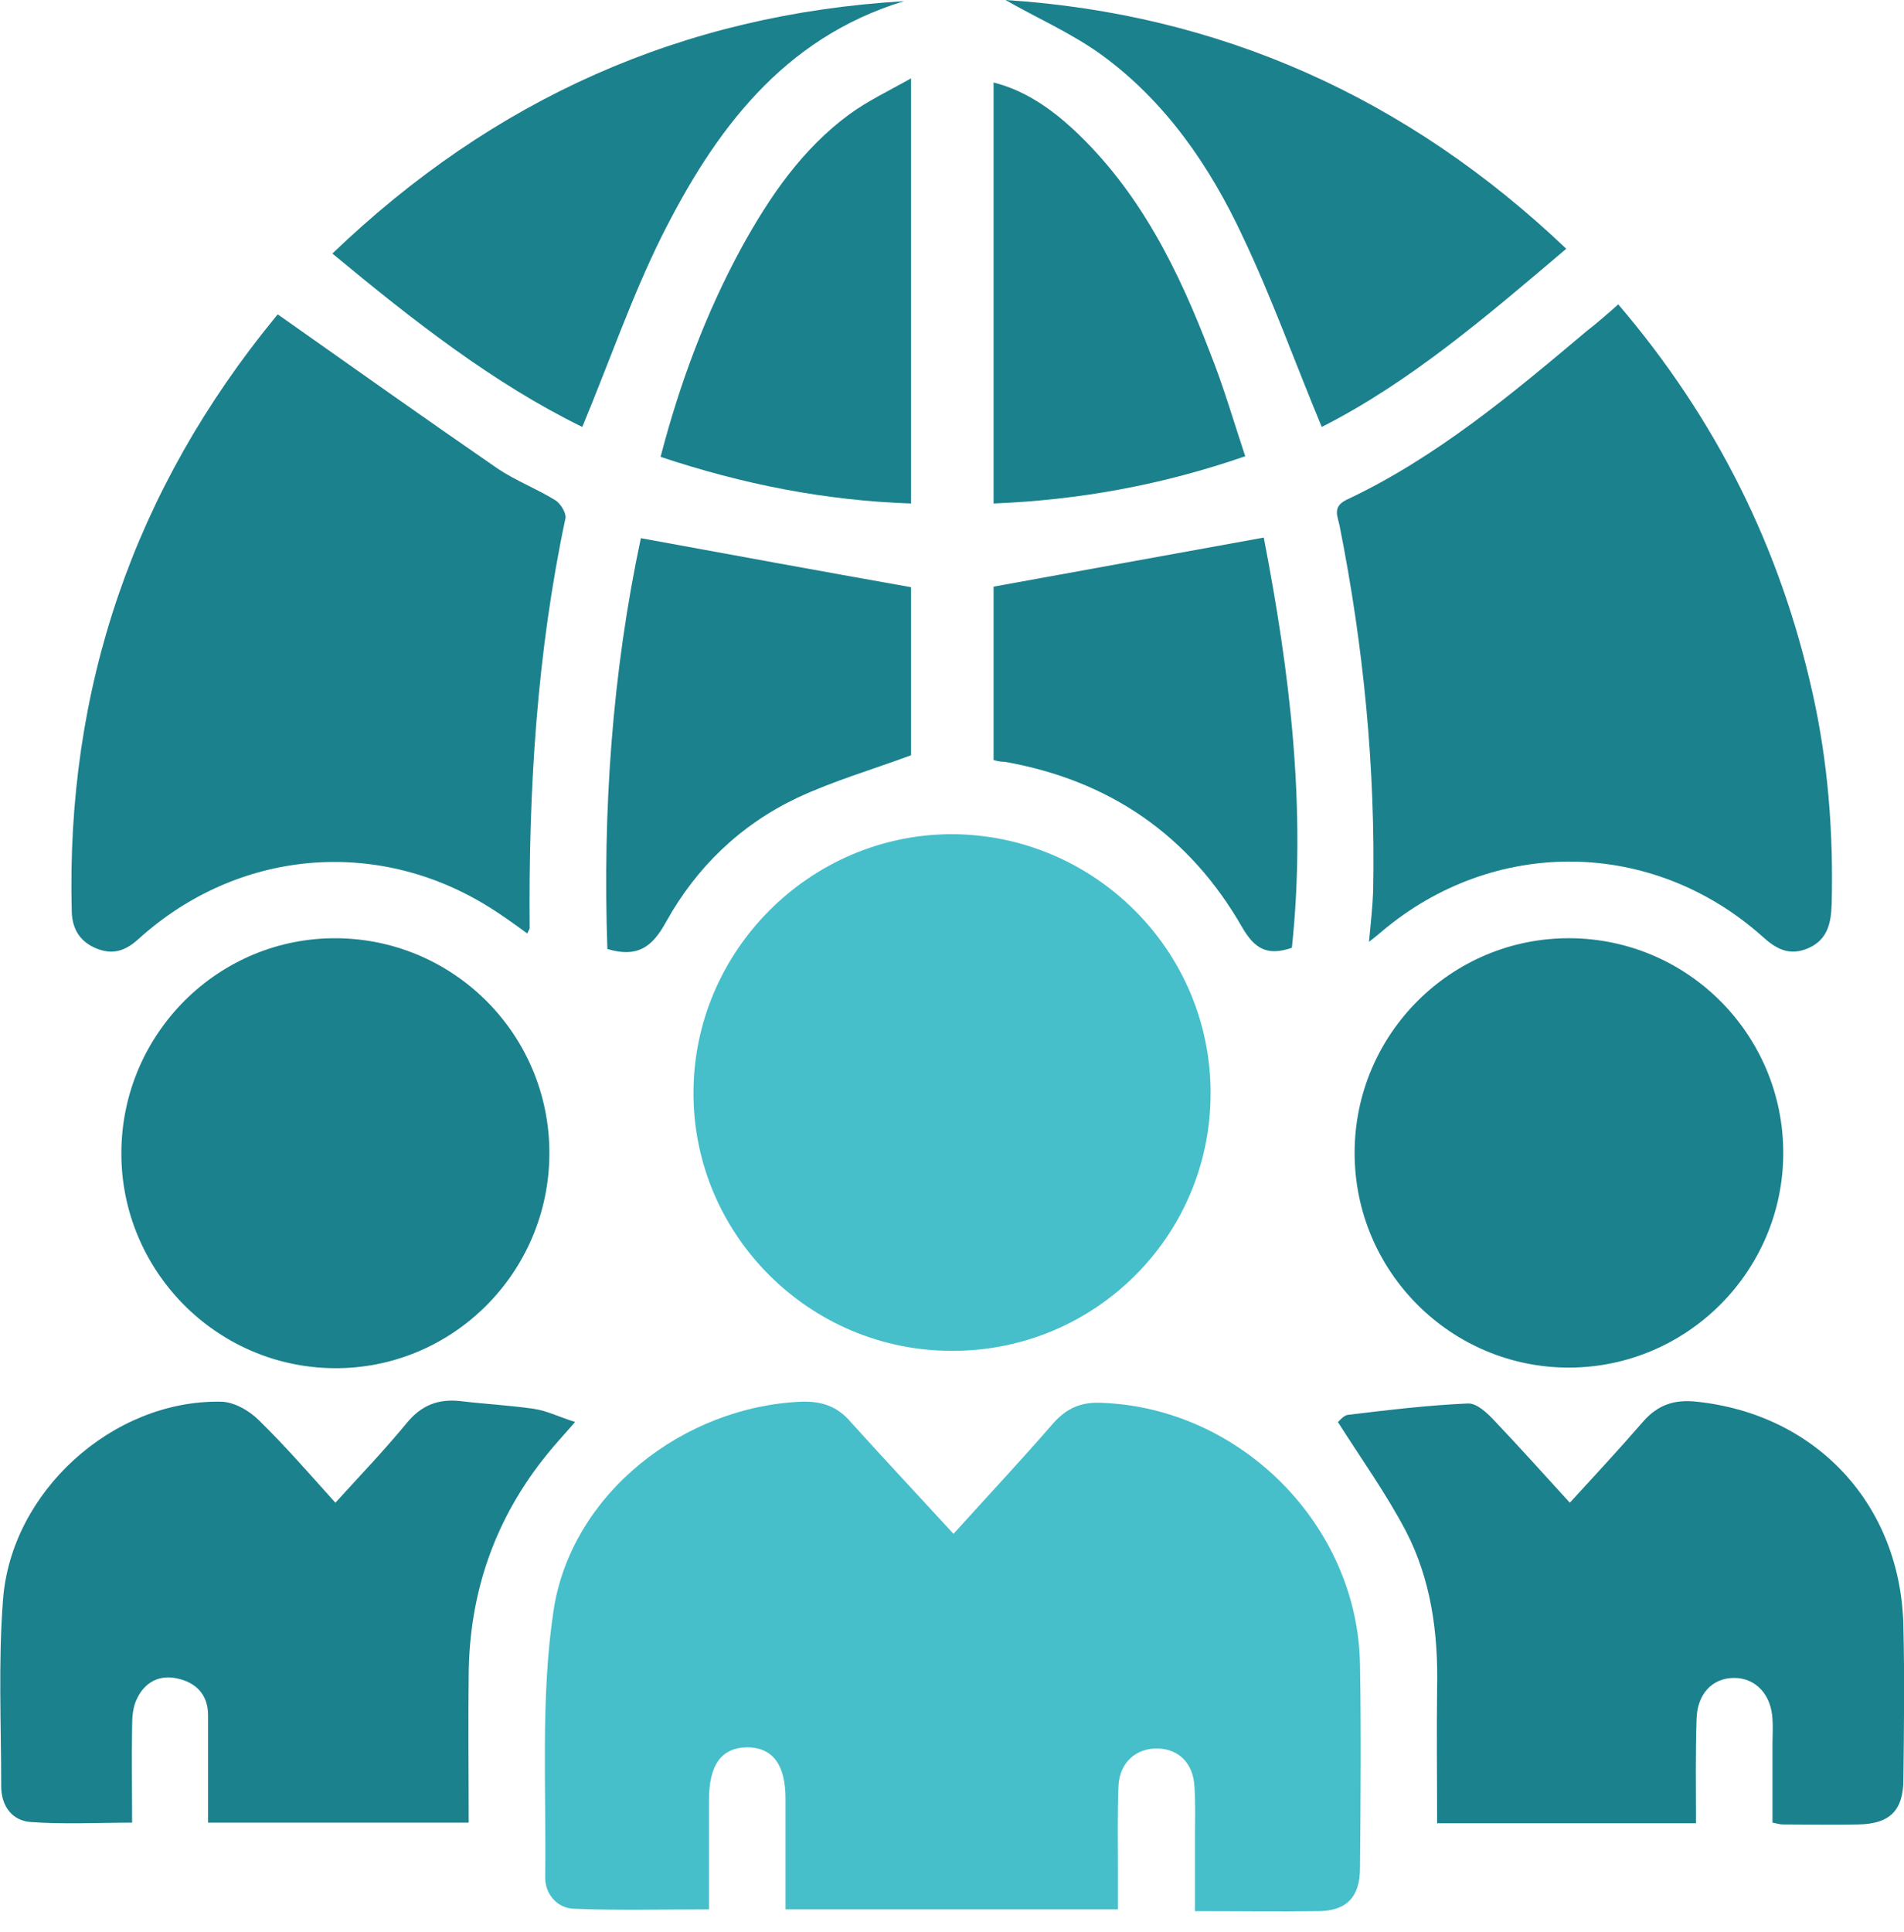
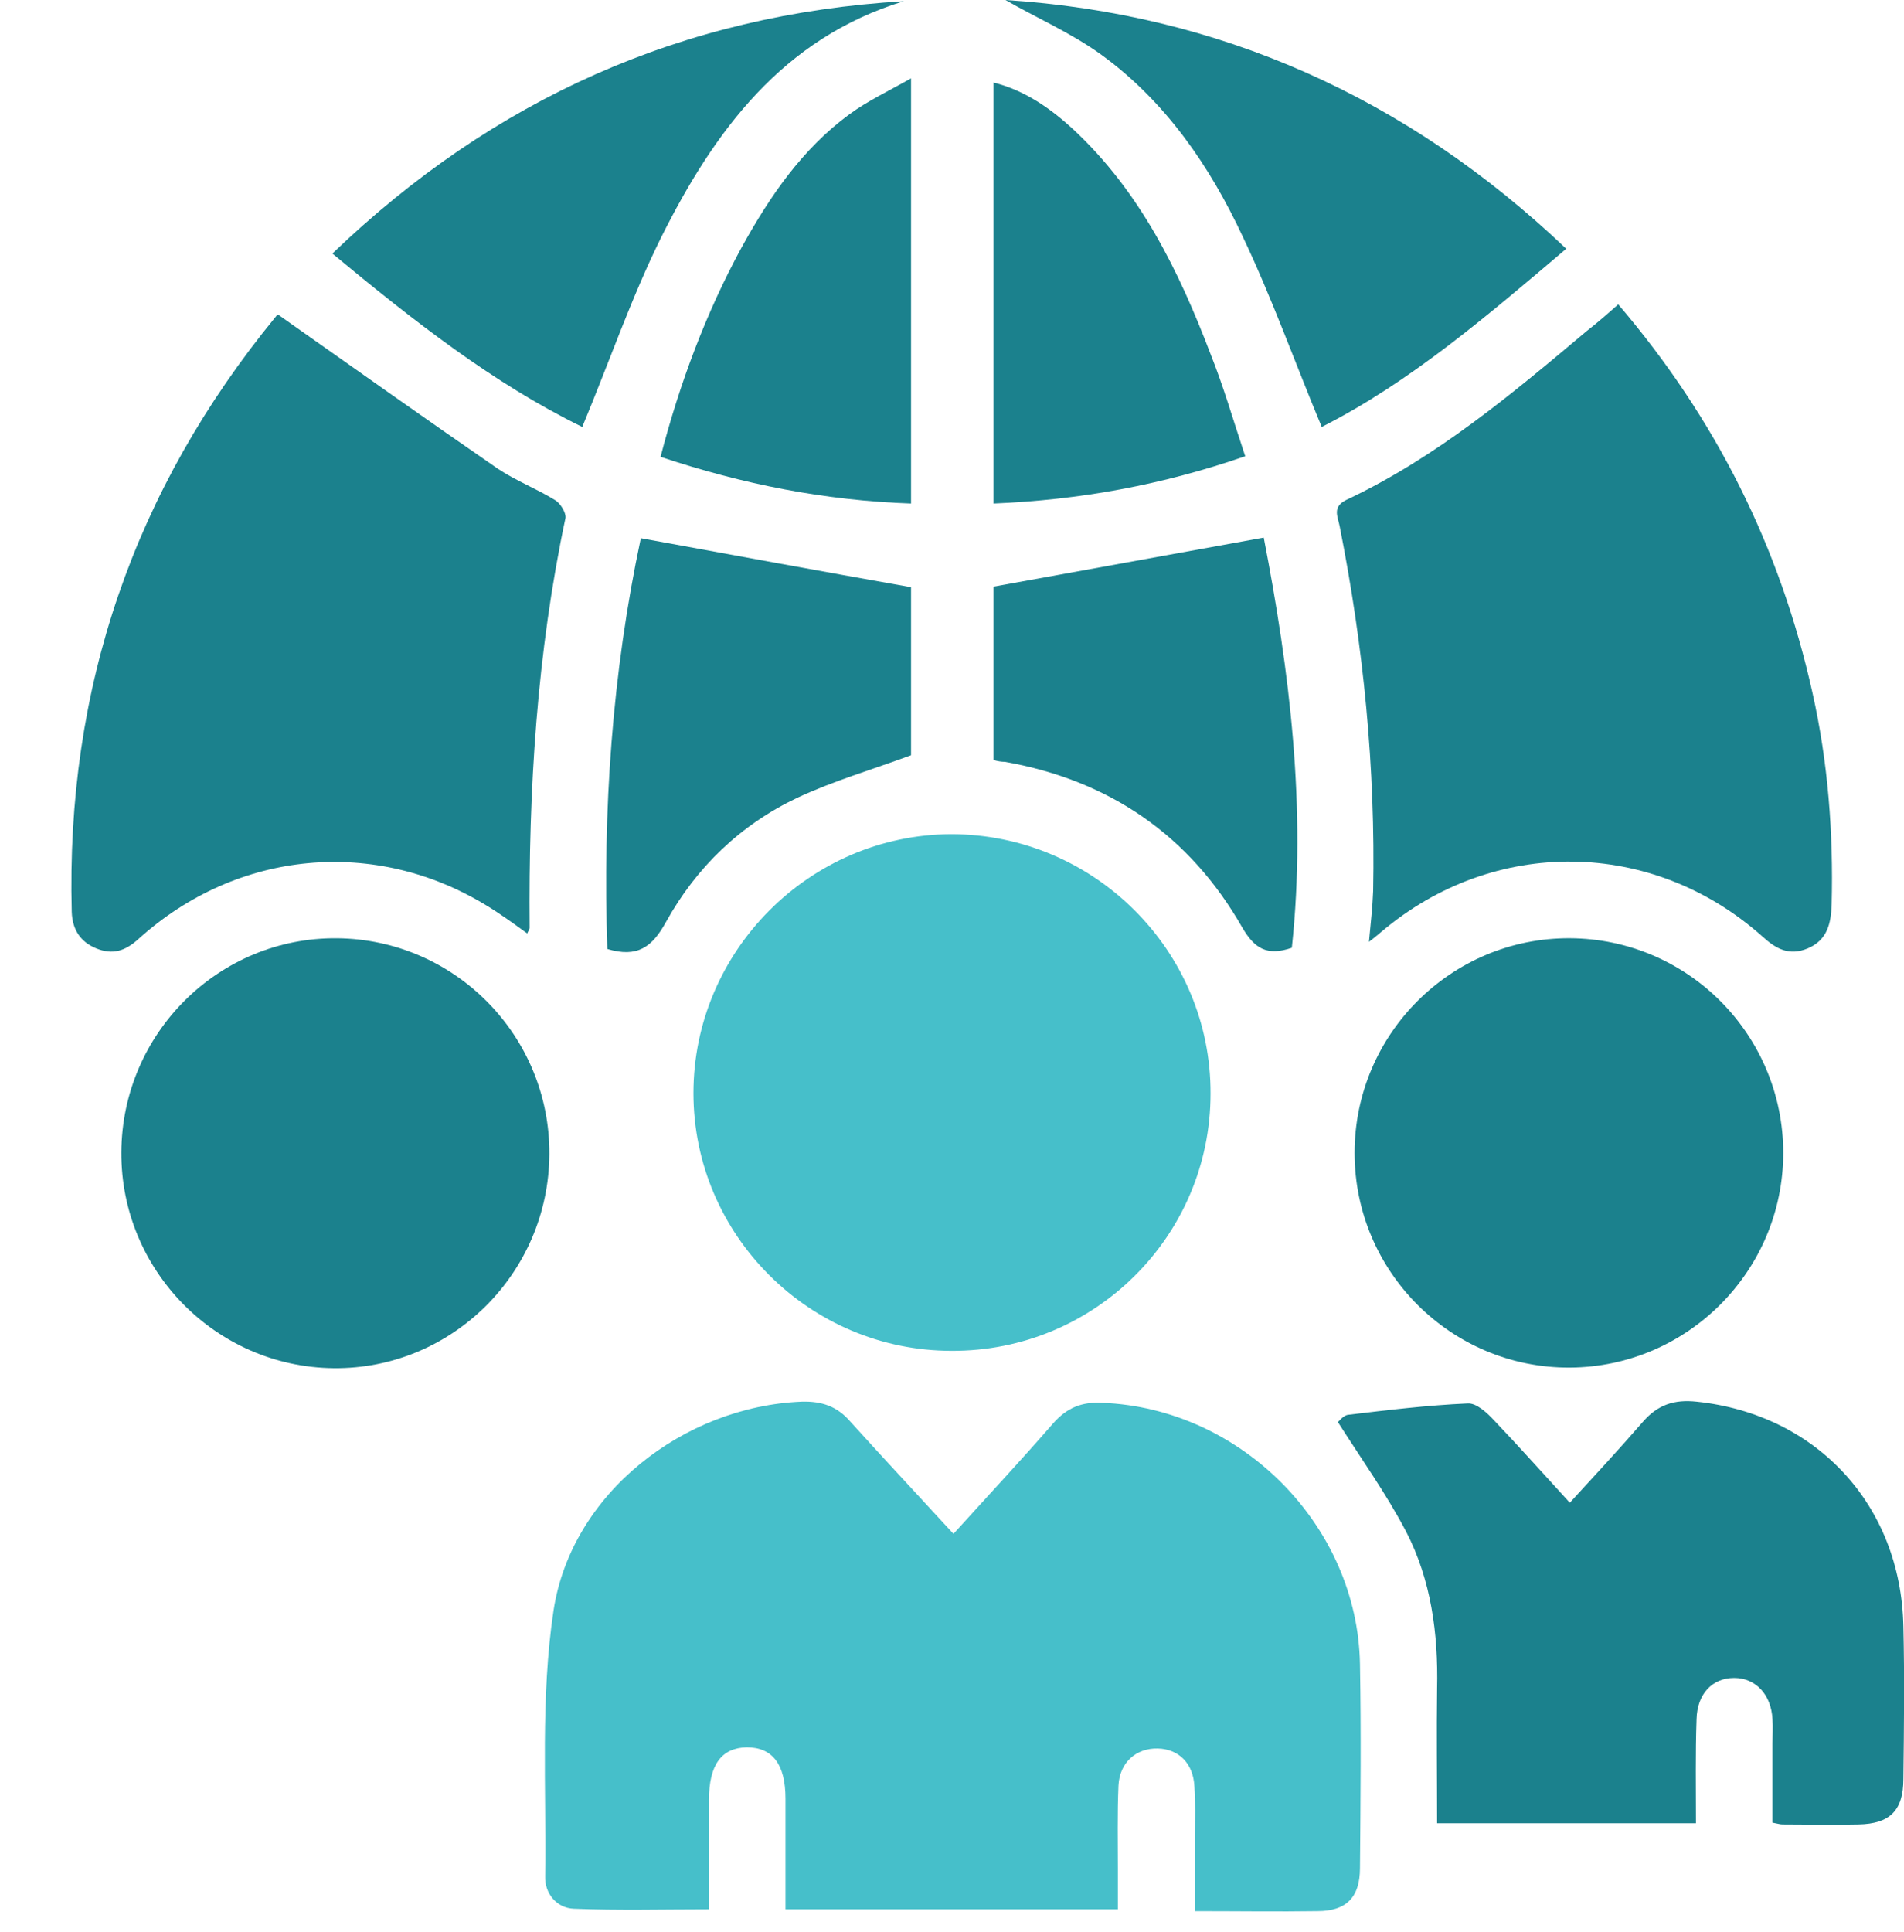
<svg xmlns="http://www.w3.org/2000/svg" width="70" height="71" viewBox="0 0 70 71" fill="none">
  <g clip-path="url(#clip0_1327_740)">
    <path d="M35.055 56.374C36.33 54.967 37.56 53.648 38.725 52.308C39.231 51.736 39.78 51.517 40.528 51.56C45.627 51.758 49.912 56.066 50 61.165C50.044 63.67 50.022 66.154 50 68.659C50 69.736 49.495 70.242 48.44 70.242C46.989 70.264 45.538 70.242 43.934 70.242C43.934 69.275 43.934 68.352 43.934 67.451C43.934 66.857 43.956 66.242 43.912 65.648C43.868 64.813 43.341 64.286 42.572 64.264C41.78 64.242 41.165 64.769 41.121 65.626C41.077 66.659 41.099 67.714 41.099 68.747C41.099 69.209 41.099 69.67 41.099 70.176C37.011 70.176 32.989 70.176 28.879 70.176C28.879 68.791 28.879 67.451 28.879 66.11C28.879 64.835 28.396 64.22 27.451 64.22C26.528 64.242 26.066 64.857 26.066 66.154C26.066 67.473 26.066 68.791 26.066 70.176C24.374 70.176 22.747 70.22 21.099 70.154C20.462 70.132 20.022 69.582 20.044 68.967C20.088 65.714 19.868 62.396 20.352 59.187C21.011 54.879 25.143 51.692 29.473 51.517C30.22 51.495 30.791 51.692 31.275 52.264C32.55 53.67 33.78 54.989 35.055 56.374Z" fill="#46BFCA" />
    <path d="M59.495 11.187C63.099 15.406 65.451 20.132 66.638 25.473C67.209 28.022 67.407 30.615 67.341 33.231C67.319 33.934 67.187 34.549 66.462 34.857C65.781 35.143 65.297 34.879 64.792 34.417C60.748 30.813 54.923 30.747 50.792 34.242C50.682 34.33 50.594 34.417 50.33 34.615C50.396 33.912 50.462 33.341 50.484 32.747C50.572 28.242 50.132 23.758 49.253 19.341C49.187 18.989 48.967 18.637 49.495 18.374C52.813 16.813 55.583 14.483 58.352 12.154C58.748 11.846 59.099 11.538 59.495 11.187Z" fill="#1B818D" />
    <path d="M10.22 11.56C12.967 13.495 15.627 15.385 18.308 17.231C18.968 17.67 19.715 17.956 20.396 18.374C20.594 18.483 20.814 18.835 20.792 19.033C19.737 24 19.429 29.033 19.473 34.11C19.473 34.154 19.429 34.198 19.385 34.308C18.901 33.956 18.418 33.604 17.913 33.297C13.803 30.769 8.726 31.231 5.099 34.505C4.594 34.967 4.132 35.099 3.539 34.857C2.946 34.615 2.66 34.154 2.638 33.517C2.418 25.297 4.924 18 10.132 11.648C10.176 11.582 10.242 11.538 10.22 11.56Z" fill="#1B818D" />
    <path d="M34.989 49.648C29.758 49.648 25.495 45.385 25.495 40.176C25.495 34.967 29.758 30.681 34.967 30.659C40.22 30.659 44.528 34.945 44.506 40.198C44.506 45.429 40.242 49.67 34.989 49.648Z" fill="#46BFCA" />
-     <path d="M21.143 52.264C20.703 52.769 20.396 53.099 20.132 53.428C18.198 55.802 17.253 58.527 17.231 61.56C17.209 63.341 17.231 65.121 17.231 66.989C14.044 66.989 10.901 66.989 7.649 66.989C7.649 65.648 7.649 64.352 7.649 63.033C7.649 62.308 7.231 61.846 6.528 61.692C5.868 61.538 5.319 61.824 5.033 62.44C4.879 62.747 4.857 63.121 4.857 63.472C4.835 64.615 4.857 65.78 4.857 66.989C3.583 66.989 2.352 67.055 1.143 66.967C0.44 66.923 0.044 66.374 0.044 65.648C0.044 63.363 -0.066 61.077 0.11 58.813C0.396 54.835 4.132 51.45 8.11 51.517C8.594 51.517 9.165 51.846 9.517 52.198C10.484 53.143 11.363 54.154 12.33 55.231C13.231 54.242 14.132 53.297 14.967 52.286C15.495 51.648 16.11 51.407 16.923 51.495C17.824 51.604 18.726 51.648 19.627 51.78C20.088 51.846 20.528 52.066 21.143 52.264Z" fill="#1B818D" />
    <path d="M62.352 67.011C59.121 67.011 56.022 67.011 52.835 67.011C52.835 65.319 52.813 63.692 52.835 62.044C52.879 60.044 52.616 58.066 51.693 56.286C50.967 54.901 50.066 53.648 49.187 52.264C49.231 52.242 49.385 52.022 49.561 52C51.033 51.824 52.484 51.648 53.956 51.583C54.286 51.56 54.681 51.934 54.945 52.22C55.868 53.187 56.769 54.198 57.715 55.231C58.638 54.22 59.539 53.253 60.396 52.264C60.945 51.627 61.561 51.429 62.374 51.517C66.791 51.978 69.89 55.319 69.978 59.78C70.022 61.648 70 63.517 69.978 65.385C69.978 66.55 69.473 67.033 68.33 67.055C67.407 67.077 66.462 67.055 65.539 67.055C65.451 67.055 65.385 67.033 65.165 66.989C65.165 66.022 65.165 65.055 65.165 64.088C65.165 63.78 65.187 63.473 65.165 63.187C65.121 62.286 64.55 61.67 63.758 61.67C62.945 61.67 62.396 62.264 62.374 63.187C62.33 64.44 62.352 65.692 62.352 67.011Z" fill="#1B818D" />
    <path d="M65.561 42.374C65.561 46.703 62.044 50.242 57.714 50.264C53.363 50.286 49.802 46.747 49.802 42.374C49.802 38 53.363 34.462 57.714 34.483C62.066 34.505 65.561 38.044 65.561 42.374Z" fill="#1B818D" />
    <path d="M4.462 42.352C4.484 37.978 8.044 34.44 12.396 34.484C16.725 34.528 20.22 38.066 20.198 42.418C20.176 46.791 16.615 50.33 12.264 50.286C7.934 50.242 4.44 46.681 4.462 42.352Z" fill="#1B818D" />
    <path d="M12.22 9.319C18.154 3.626 25.099 0.527 33.231 0.044C28.77 1.407 26.264 4.813 24.308 8.725C23.209 10.945 22.396 13.319 21.407 15.692C18.132 14.088 15.187 11.78 12.22 9.319Z" fill="#1B818D" />
    <path d="M48.594 15.692C47.605 13.319 46.77 10.967 45.693 8.703C44.484 6.11 42.857 3.736 40.506 2.022C39.385 1.209 38.066 0.637 36.967 0C44.813 0.505 51.715 3.56 57.583 9.143C54.682 11.604 51.846 14.044 48.594 15.692Z" fill="#1B818D" />
    <path d="M23.561 19.78C26.923 20.396 30.154 20.989 33.495 21.582C33.495 23.582 33.495 25.736 33.495 27.758C32.066 28.286 30.637 28.703 29.319 29.319C27.231 30.308 25.605 31.868 24.484 33.89C23.978 34.813 23.429 35.209 22.33 34.879C22.154 29.802 22.506 24.725 23.561 19.78Z" fill="#1B818D" />
    <path d="M36.528 27.934C36.528 25.736 36.528 23.582 36.528 21.561C39.803 20.967 43.055 20.374 46.462 19.758C47.407 24.637 48.044 29.692 47.495 34.835C46.594 35.143 46.132 34.879 45.671 34.088C43.737 30.703 40.792 28.681 36.945 28C36.813 28 36.682 27.978 36.528 27.934Z" fill="#1B818D" />
    <path d="M45.781 16.769C42.726 17.824 39.715 18.374 36.528 18.506C36.528 13.341 36.528 8.22 36.528 3.033C37.671 3.319 38.616 3.978 39.451 4.747C41.912 7.033 43.341 9.956 44.506 13.011C44.989 14.22 45.341 15.45 45.781 16.769Z" fill="#1B818D" />
    <path d="M33.495 2.879C33.495 8.242 33.495 13.341 33.495 18.506C30.33 18.396 27.319 17.802 24.286 16.791C24.989 14.088 25.956 11.495 27.275 9.077C28.308 7.209 29.495 5.473 31.231 4.198C31.89 3.714 32.638 3.363 33.495 2.879Z" fill="#1B818D" />
  </g>
  <defs>
    <clipPath id="clip0_1327_740">
      <rect width="70" height="70.264" fill="white" />
    </clipPath>
  </defs>
</svg>